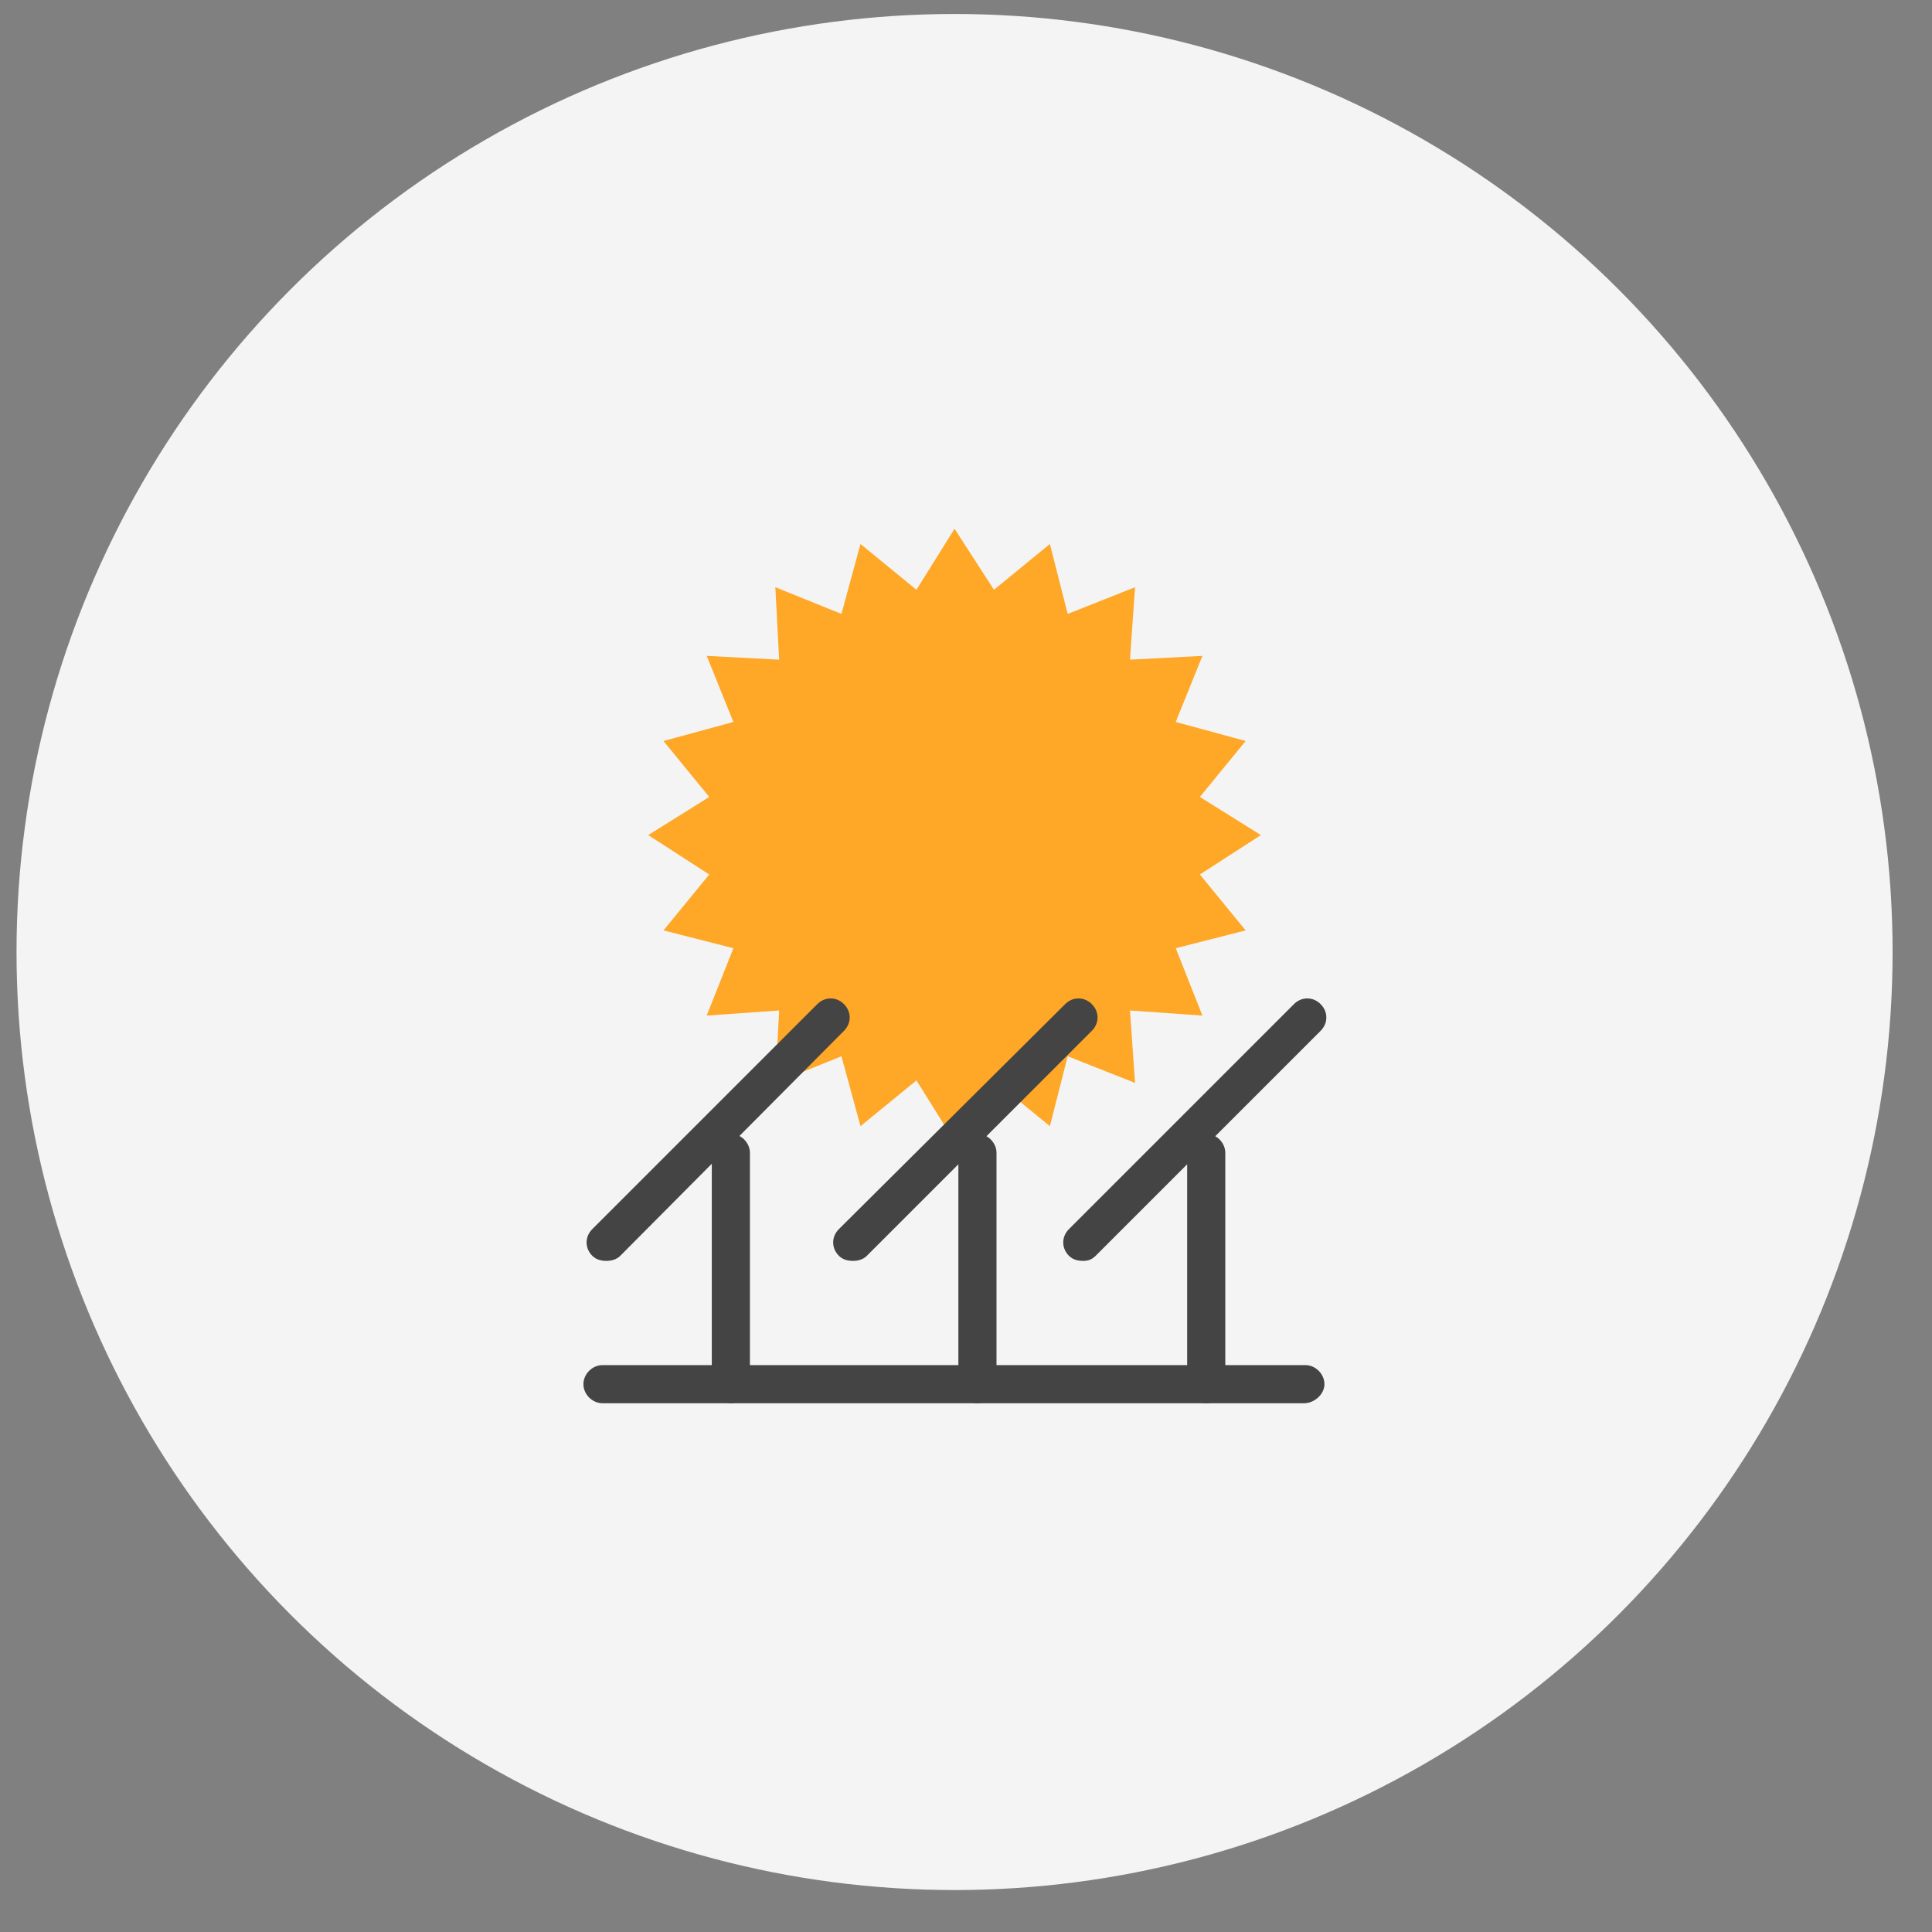
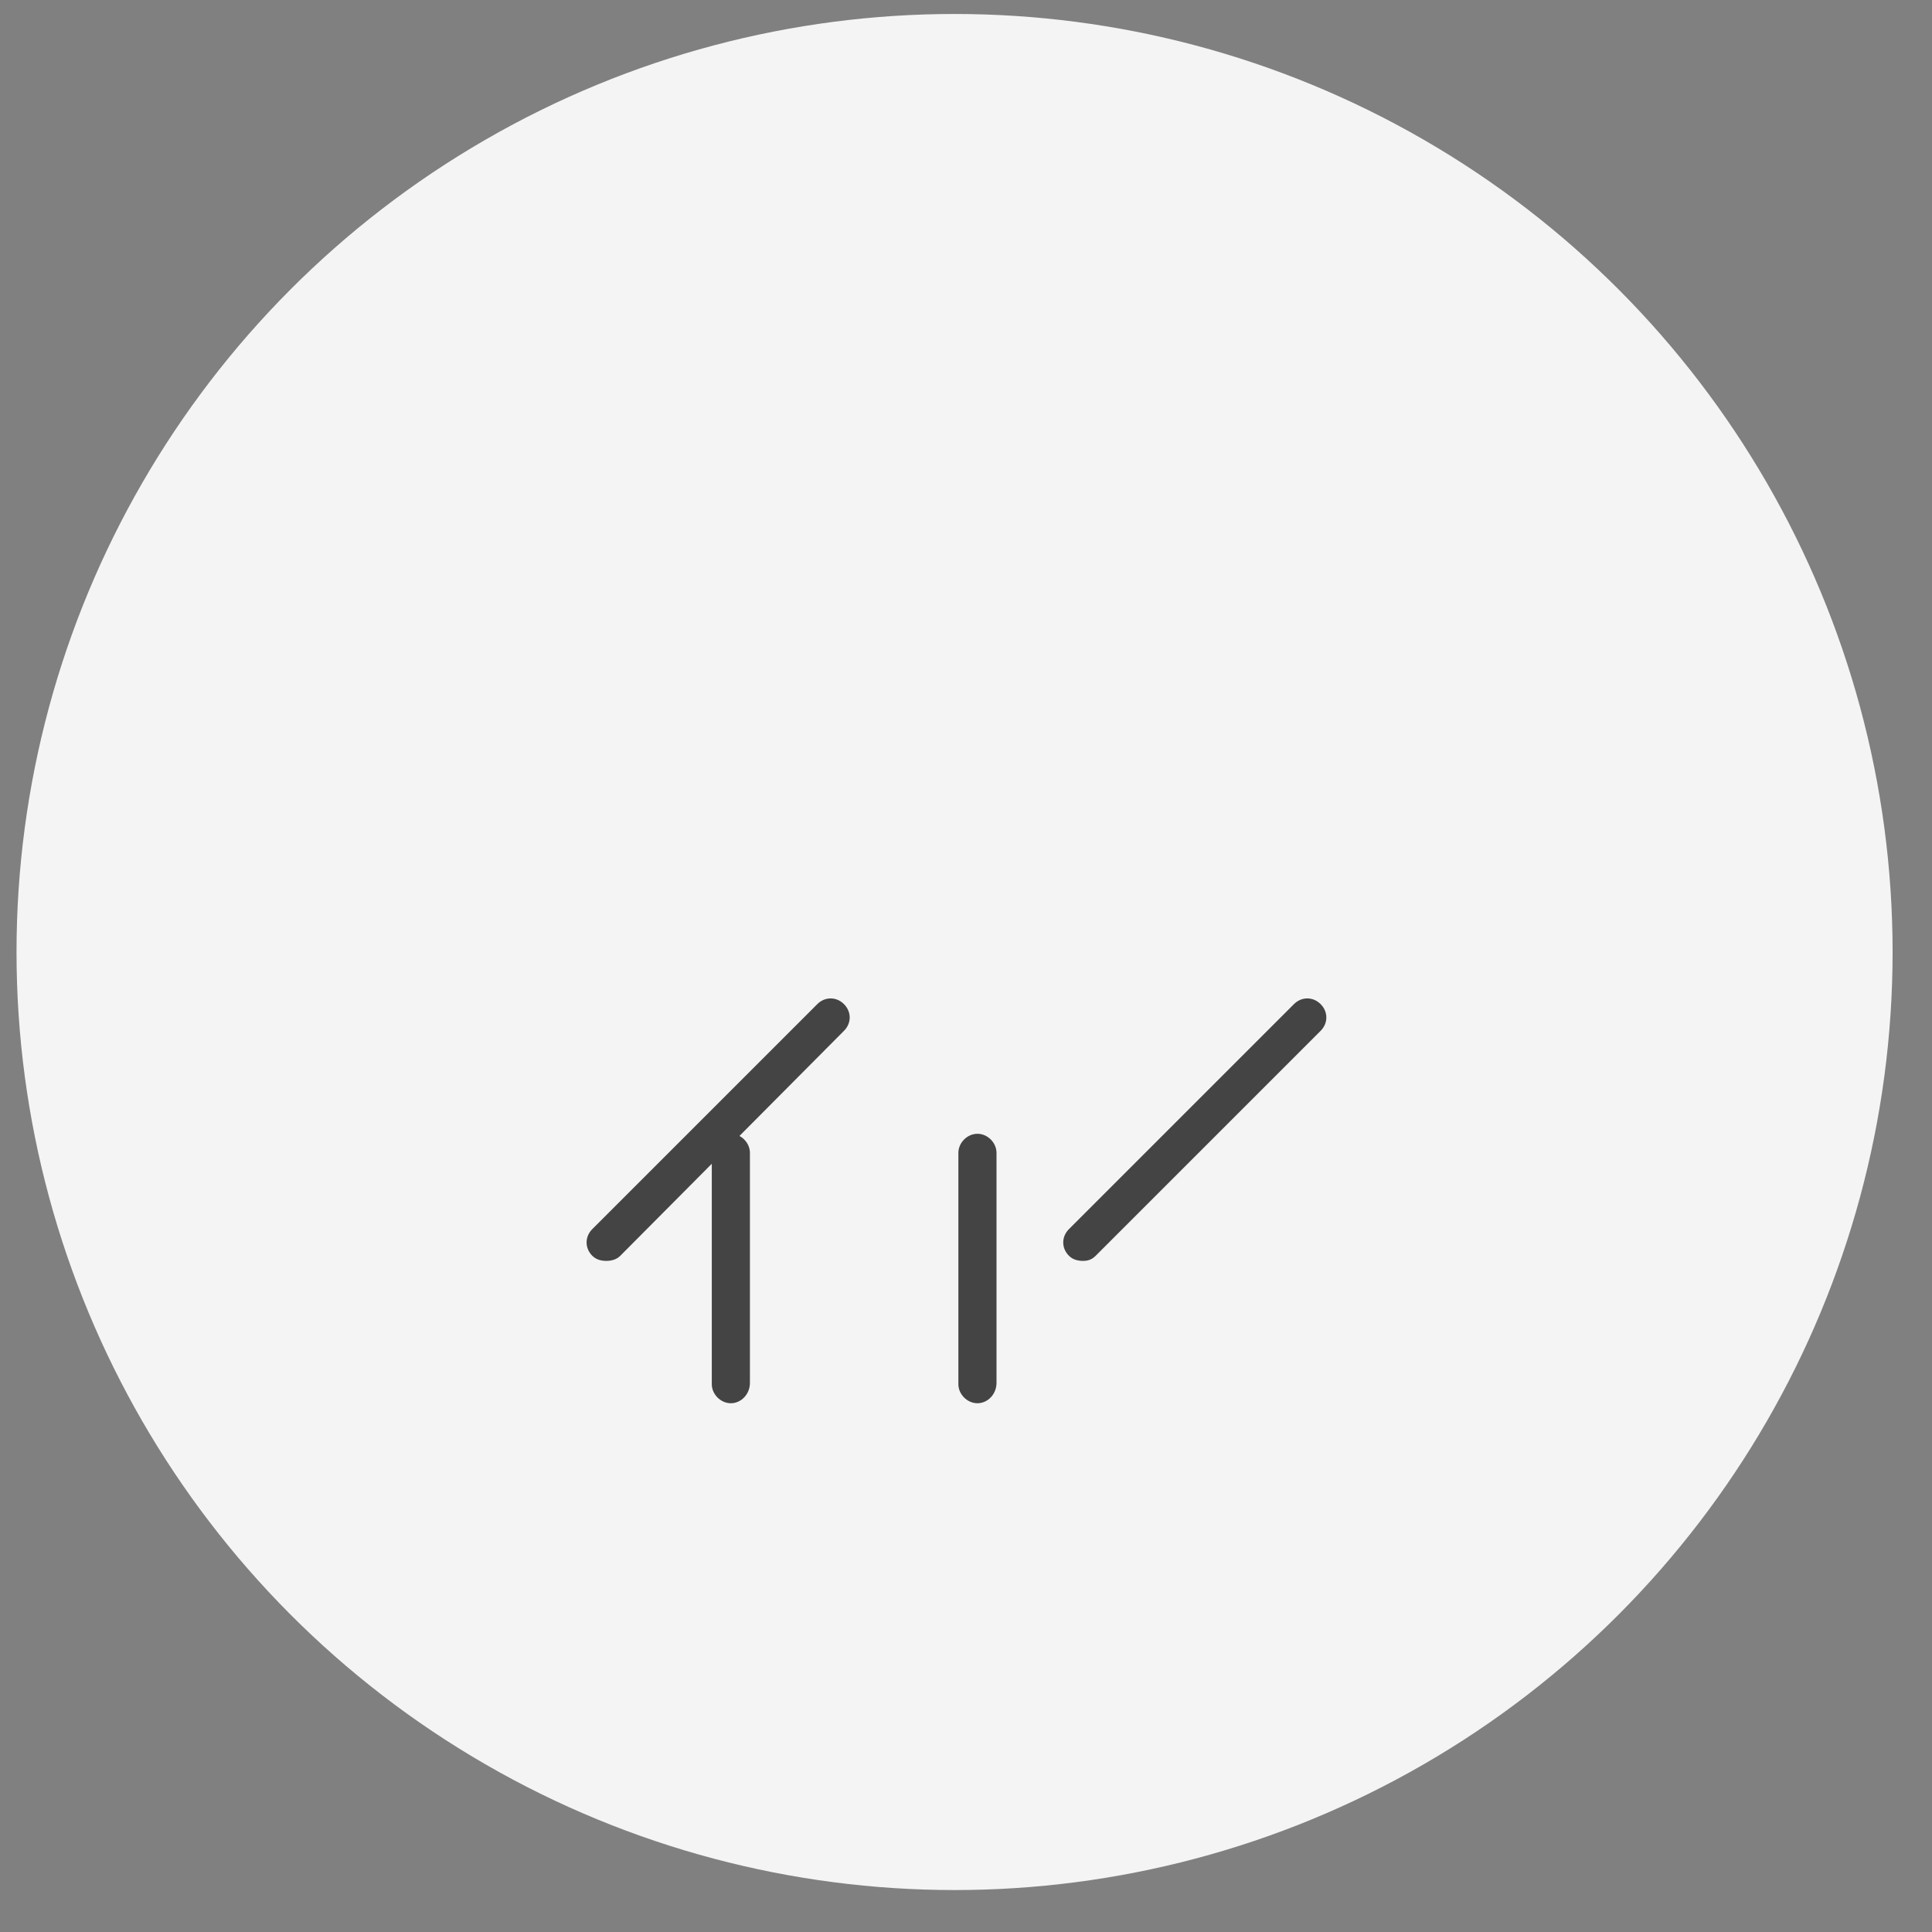
<svg xmlns="http://www.w3.org/2000/svg" id="uuid-136d4916-c1ba-46a1-910a-d2497ad3dd93" x="0px" y="0px" viewBox="0 0 152 152" style="enable-background:new 0 0 152 152;" xml:space="preserve">
  <rect x="0" y="0" width="152" height="152" fill="#808080" stroke="none" />
  <style type="text/css">	.st0{fill-rule:evenodd;clip-rule:evenodd;fill:#F4F4F4;}	.st1{fill:#FFA726;}	.st2{fill:#444444;}</style>
  <circle class="st0" cx="75.1" cy="74.9" r="73.8" />
  <g>
-     <polygon class="st1" points="75.1,41.6 78.2,46.4 82.6,42.8 84,48.3 89.3,46.2 88.9,51.9 94.6,51.6 92.5,56.8 98,58.3 94.4,62.7   99.2,65.7 94.4,68.8 98,73.2 92.5,74.6 94.6,79.9 88.9,79.5 89.3,85.2 84,83.1 82.6,88.6 78.2,85 75.1,89.8 72.1,85 67.7,88.6   66.2,83.1 61,85.2 61.3,79.5 55.6,79.9 57.7,74.6 52.2,73.2 55.8,68.8 51,65.7 55.8,62.7 52.2,58.3 57.7,56.8 55.6,51.6 61.3,51.9   61,46.2 66.2,48.3 67.7,42.8 72.1,46.4  " />
    <g>
      <path class="st2" d="M47.7,99.2c-0.4,0-0.8-0.1-1.1-0.4c-0.6-0.6-0.6-1.5,0-2.1L64.3,79c0.6-0.6,1.5-0.6,2.1,0s0.6,1.5,0,2.1   L48.8,98.8C48.5,99.1,48.1,99.2,47.7,99.2z" />
      <path class="st2" d="M57.5,110.4c-0.8,0-1.5-0.7-1.5-1.5V90.7c0-0.8,0.7-1.5,1.5-1.5s1.5,0.7,1.5,1.5v18.1   C59,109.7,58.3,110.4,57.5,110.4z" />
-       <path class="st2" d="M67.1,99.2c-0.4,0-0.8-0.1-1.1-0.4c-0.6-0.6-0.6-1.5,0-2.1L83.8,79c0.6-0.6,1.5-0.6,2.1,0s0.6,1.5,0,2.1   L68.2,98.8C67.9,99.1,67.5,99.2,67.1,99.2z" />
      <path class="st2" d="M76.9,110.4c-0.8,0-1.5-0.7-1.5-1.5V90.7c0-0.8,0.7-1.5,1.5-1.5s1.5,0.7,1.5,1.5v18.1   C78.4,109.7,77.7,110.4,76.9,110.4z" />
      <path class="st2" d="M85.2,99.2c-0.4,0-0.8-0.1-1.1-0.4c-0.6-0.6-0.6-1.5,0-2.1L101.8,79c0.6-0.6,1.5-0.6,2.1,0s0.6,1.5,0,2.1   L86.2,98.8C85.9,99.1,85.6,99.2,85.2,99.2z" />
-       <path class="st2" d="M94.9,110.4c-0.8,0-1.5-0.7-1.5-1.5V90.7c0-0.8,0.7-1.5,1.5-1.5s1.5,0.7,1.5,1.5v18.1   C96.4,109.7,95.8,110.4,94.9,110.4z" />
-       <path class="st2" d="M102.6,110.4H47.4c-0.8,0-1.5-0.7-1.5-1.5s0.7-1.5,1.5-1.5h55.3c0.8,0,1.5,0.7,1.5,1.5   S103.4,110.4,102.6,110.4z" />
    </g>
  </g>
</svg>